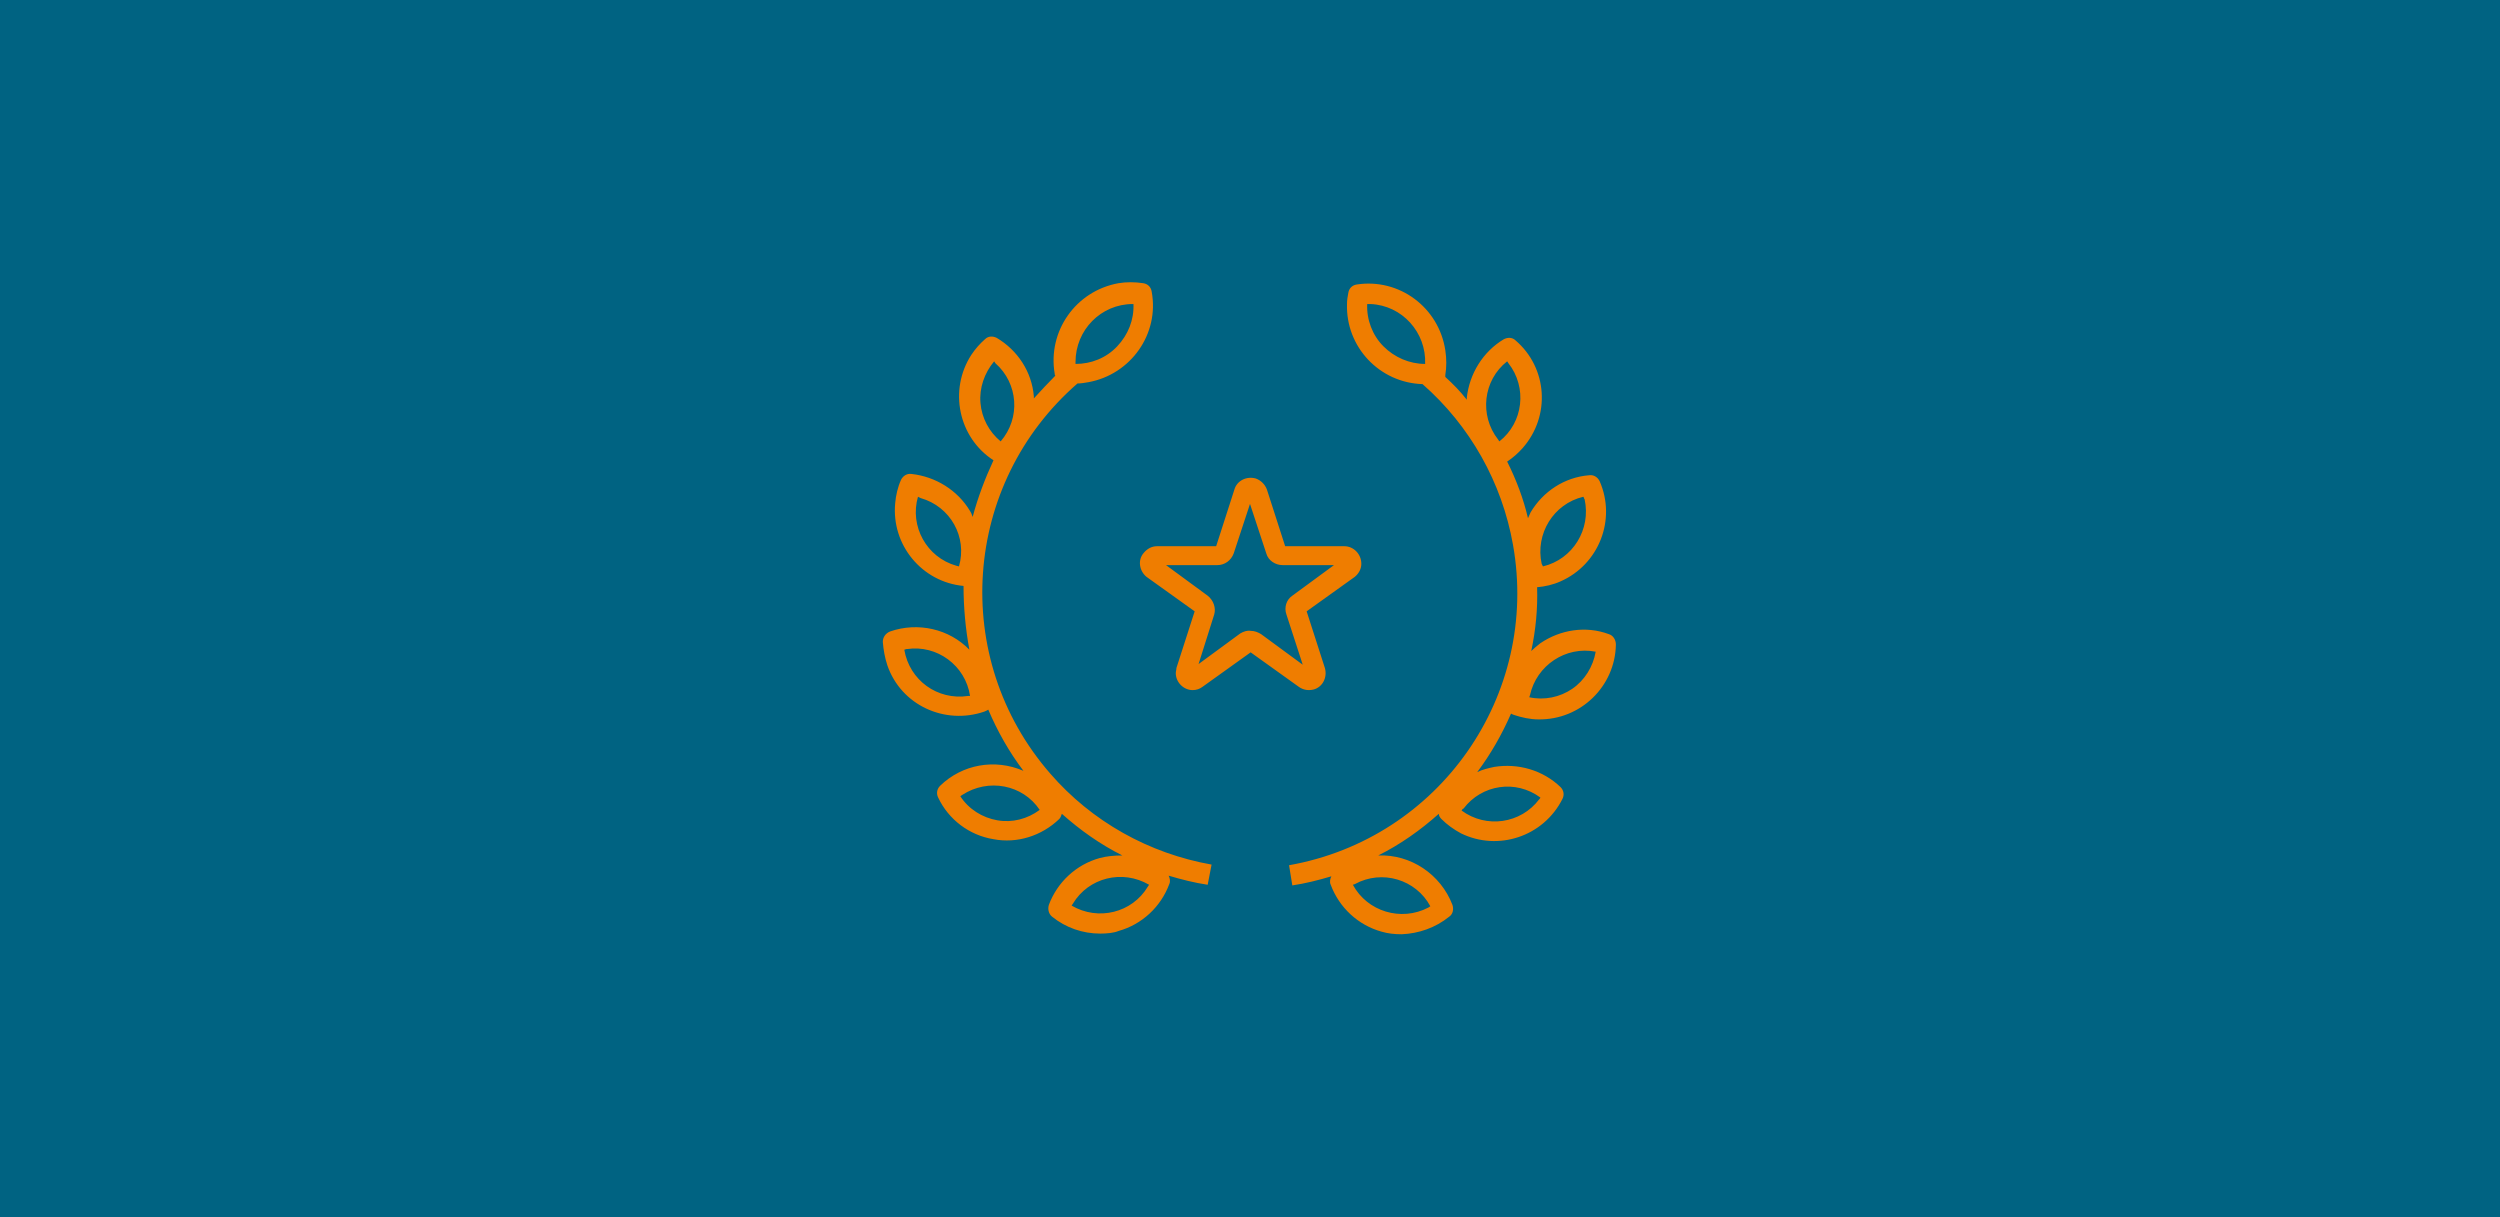
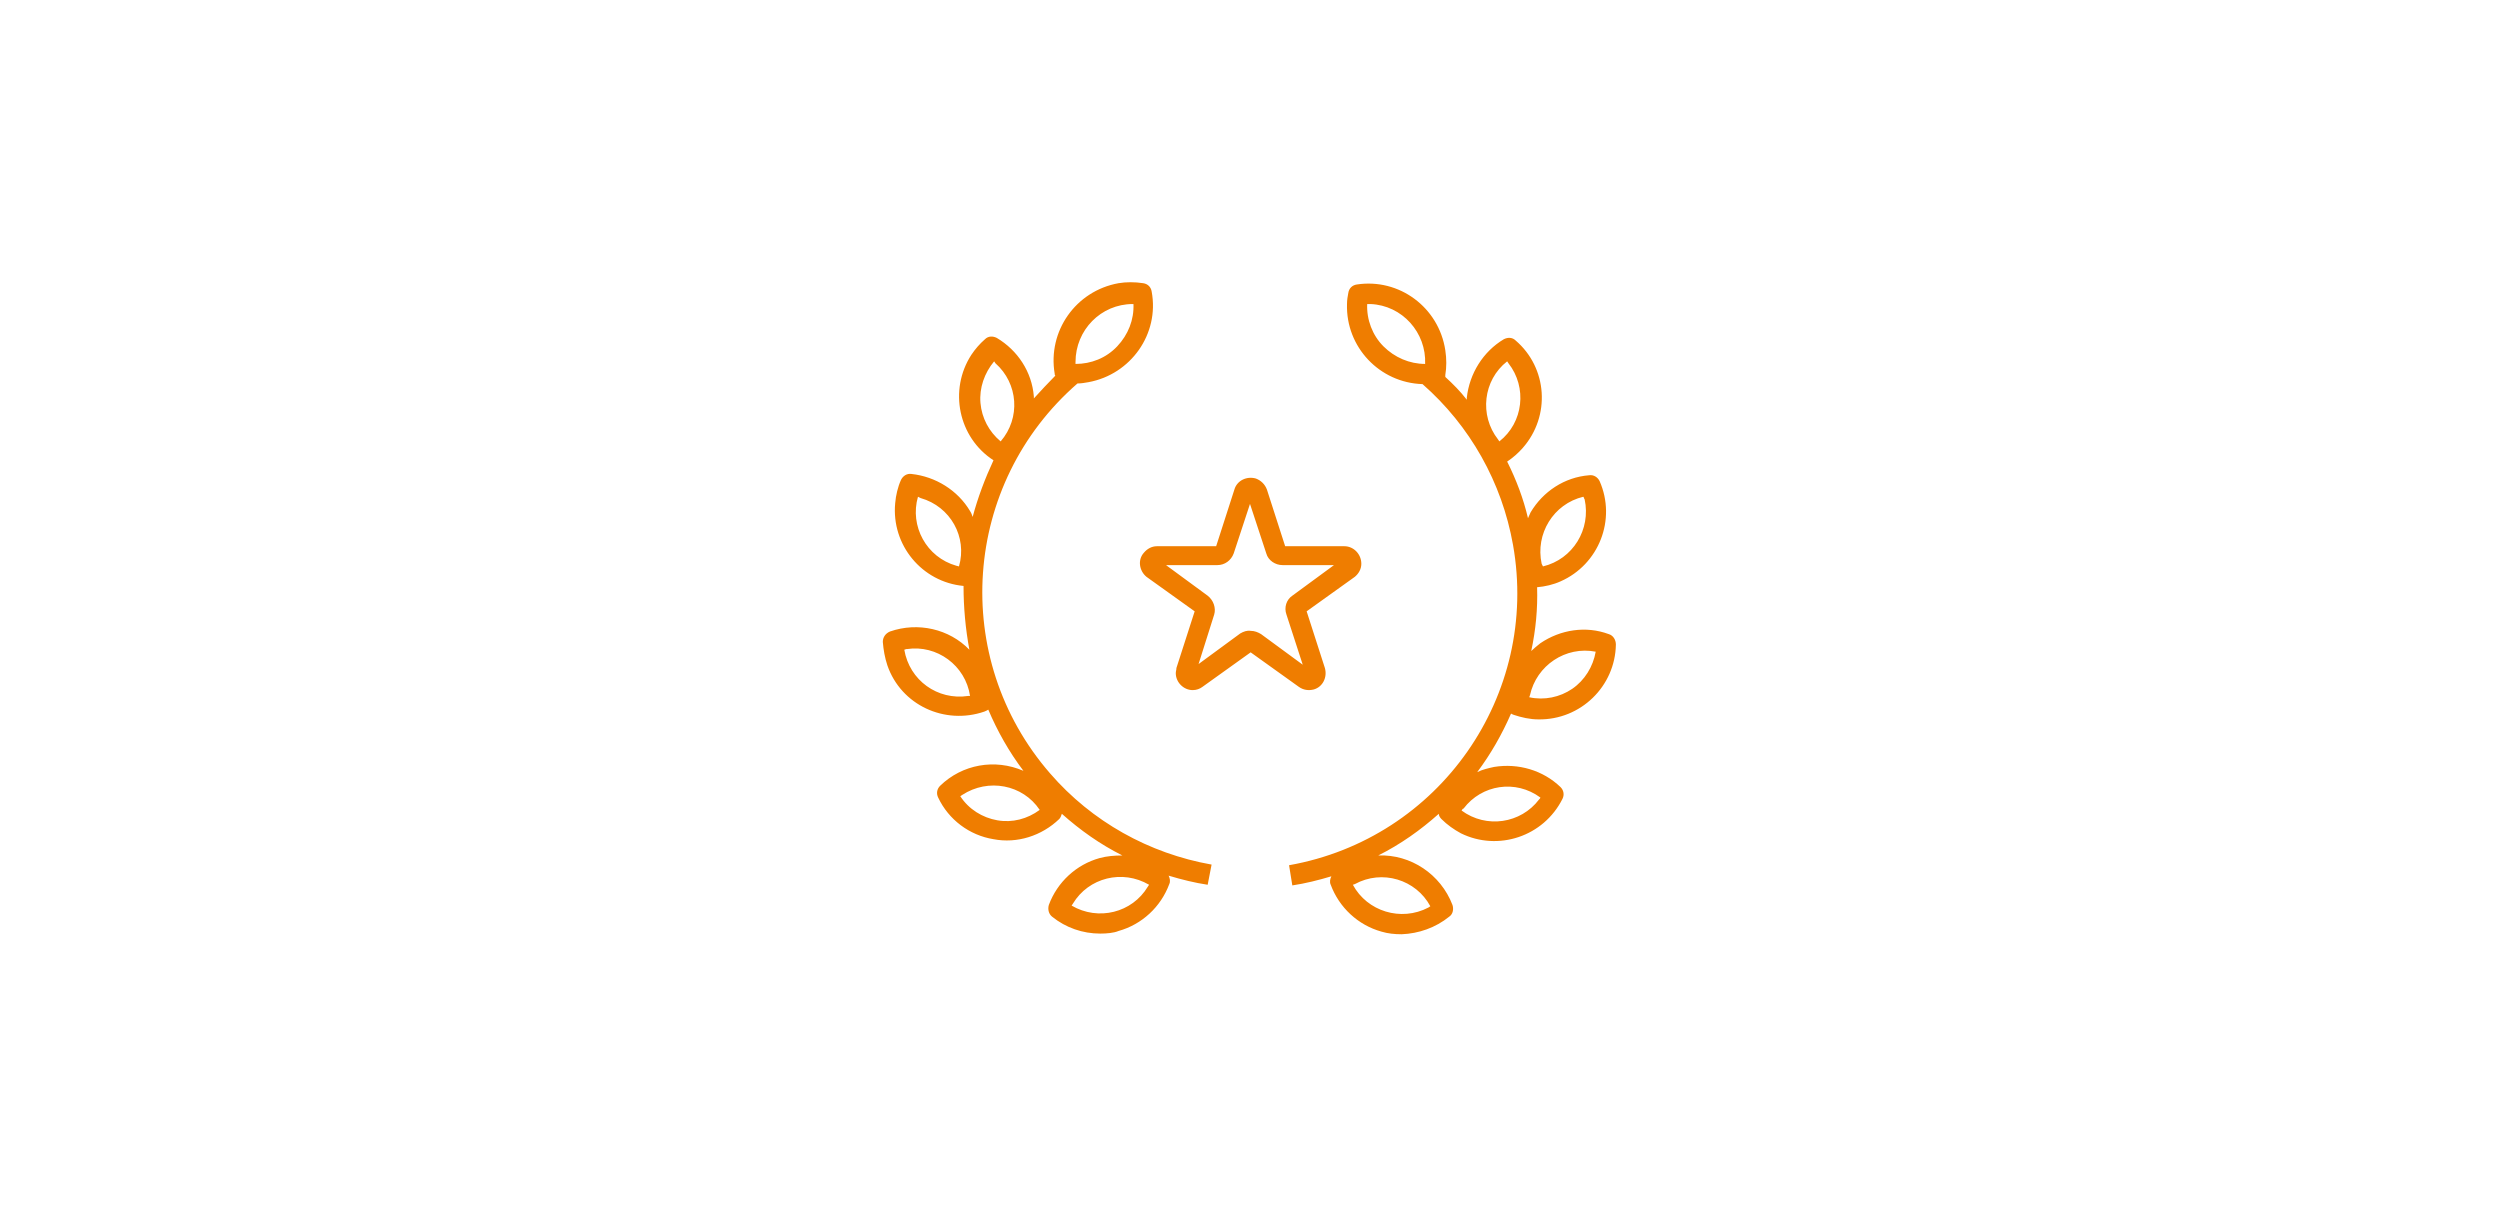
<svg xmlns="http://www.w3.org/2000/svg" version="1.1" id="ICON_Pfad" x="0px" y="0px" viewBox="0 0 384 187" style="enable-background:new 0 0 384 187;" xml:space="preserve">
  <style type="text/css">
	.st0{fill:#006382;}
	.st1{fill:#EF7D00;}
</style>
-   <rect class="st0" width="384" height="187" />
  <path class="st1" d="M169,143.4c-2.7,0-5.3-0.9-7.4-2.6c-0.5-0.4-0.7-1.1-0.5-1.8c1.3-3.5,4.2-6.2,7.8-7.2c1.1-0.3,2.3-0.4,3.5-0.4  c-3.4-1.7-6.5-3.9-9.3-6.4c-0.1,0.3-0.2,0.6-0.4,0.8c-2.7,2.6-6.5,3.8-10.1,3.1l0,0c-3.7-0.6-6.9-3-8.5-6.4  c-0.3-0.6-0.2-1.3,0.3-1.8c3.4-3.3,8.4-4.2,12.8-2.3c-2.2-2.9-4-6.1-5.4-9.4c-0.2,0.1-0.3,0.2-0.6,0.3c-6.1,2.1-12.8-1-14.9-7.1l0,0  c-0.4-1.2-0.6-2.4-0.7-3.6c0-0.7,0.4-1.3,1.1-1.6c4.3-1.5,9.1-0.4,12.2,2.8c-0.6-3.2-0.9-6.5-0.9-9.8c-6.4-0.6-11.1-6.3-10.5-12.7  c0.1-1.2,0.4-2.5,0.9-3.6c0.3-0.6,0.9-1,1.6-0.9c3.7,0.4,7.1,2.5,9,5.7c0.2,0.3,0.3,0.6,0.4,0.9c0.8-3,1.9-5.9,3.2-8.7  c-5.4-3.5-6.9-10.8-3.4-16.2c0.6-0.9,1.3-1.7,2.1-2.4c0.5-0.5,1.2-0.5,1.8-0.2c3.2,1.9,5.4,5.2,5.7,9v0.3c1.1-1.2,2.2-2.4,3.3-3.5  c-0.1-0.1-0.1-0.2-0.1-0.3c-1.1-6.5,3.2-12.7,9.8-13.9c1.2-0.2,2.5-0.2,3.8,0c0.7,0.1,1.2,0.6,1.3,1.3c1.2,6.5-3.2,12.7-9.7,13.9  c-0.6,0.1-1.1,0.2-1.7,0.2l0,0c-17.7,15.4-19.6,42.2-4.2,59.9c6.4,7.4,15.2,12.3,24.8,14l-0.6,3.1c-2-0.3-4-0.8-6-1.4  c0.2,0.4,0.3,0.9,0.1,1.3c-1.3,3.5-4.2,6.2-7.8,7.2l0,0C171.1,143.3,170,143.4,169,143.4z M164.6,139.1c4.1,2.4,9.3,1.1,11.7-2.9  c0.1-0.1,0.1-0.2,0.2-0.3c-4.1-2.4-9.3-1.1-11.7,2.9L164.6,139.1z M153.2,126c2.3,0.4,4.6-0.2,6.5-1.6c-2.6-3.9-7.9-4.9-11.9-2.3  l-0.3,0.2C148.8,124.3,150.9,125.6,153.2,126z M138.9,99.8c0.8,4.7,5.1,7.8,9.8,7.1h0.3c-0.7-4.7-5.1-7.9-9.7-7.2h-0.1L138.9,99.8z   M141,76.3c-1.3,4.5,1.3,9.3,5.9,10.6l0,0l0.4,0.1c1.3-4.5-1.3-9.2-5.9-10.5l0,0L141,76.3z M152.7,55.5c-1.5,1.8-2.3,4.1-2.1,6.4  l0,0c0.2,2.3,1.3,4.4,3.1,5.9c3.1-3.6,2.7-8.9-0.8-12L152.7,55.5L152.7,55.5z M165.2,55.9c2.4,0,4.7-0.9,6.4-2.7s2.6-4.1,2.5-6.5  H174c-4.9,0-8.8,4-8.8,8.9C165.2,55.7,165.2,55.8,165.2,55.9L165.2,55.9L165.2,55.9z M215.3,143.5c-1.1,0-2.1-0.1-3.1-0.4  c-3.6-1-6.5-3.7-7.8-7.2c-0.2-0.4-0.1-0.9,0.1-1.3c-2,0.6-4,1.1-6,1.4l-0.5-3.1c23.1-4.1,38.5-26.1,34.4-49.2  c-1.7-9.6-6.6-18.3-13.9-24.7l0,0c-6.6-0.2-11.8-5.7-11.6-12.3l0,0c0-0.6,0.1-1.2,0.2-1.7c0.1-0.7,0.6-1.2,1.3-1.3  c6.5-1,12.6,3.5,13.6,10.1c0.2,1.3,0.2,2.6,0,3.8c0,0.1,0,0.2,0,0.3c1.2,1.1,2.3,2.2,3.3,3.5v-0.3c0.4-3.7,2.5-7.1,5.7-9  c0.6-0.3,1.3-0.3,1.8,0.2c4.9,4.2,5.4,11.6,1.1,16.5l0,0c-0.7,0.8-1.5,1.5-2.4,2.1c1.4,2.8,2.5,5.7,3.2,8.7c0.1-0.3,0.3-0.6,0.4-0.9  c1.9-3.2,5.2-5.4,9-5.7c0.7-0.1,1.3,0.3,1.6,0.9c2.6,5.9-0.1,12.8-6,15.4l0,0c-1.1,0.5-2.4,0.8-3.6,0.9c0.1,3.3-0.2,6.5-0.9,9.8  c0.4-0.4,0.9-0.8,1.4-1.2c3.1-2.1,7-2.7,10.5-1.4c0.7,0.2,1.1,0.9,1.1,1.6c-0.1,6.4-5.4,11.6-11.9,11.5c-1.3,0-2.6-0.3-3.8-0.7  c-0.2-0.1-0.3-0.1-0.4-0.2c-1.4,3.2-3.1,6.2-5.2,9c0.8-0.4,1.7-0.6,2.6-0.8c3.7-0.6,7.5,0.5,10.2,3.1c0.5,0.5,0.6,1.2,0.3,1.8  c-2.9,5.8-9.9,8.1-15.6,5.3c-1.1-0.6-2.1-1.3-3-2.2c-0.2-0.2-0.4-0.5-0.4-0.8c-2.8,2.5-5.9,4.7-9.3,6.4c5-0.2,9.6,2.9,11.4,7.6  c0.2,0.6,0.1,1.4-0.5,1.8C220.5,142.5,217.9,143.4,215.3,143.5L215.3,143.5z M207.8,135.9c2.2,4.1,7.4,5.7,11.6,3.5l0.3-0.2  c-2.2-4.1-7.4-5.7-11.6-3.4L207.8,135.9z M224.5,124.5c3.8,2.8,9.1,2,11.9-1.7l0,0c0.1-0.1,0.2-0.2,0.2-0.3c-3.8-2.8-9-2-11.8,1.7  C224.7,124.2,224.6,124.3,224.5,124.5z M234.9,107.1c2.3,0.5,4.7,0,6.6-1.3s3.2-3.4,3.6-5.7c-4.6-0.9-9.1,2.1-10.1,6.7  C235,106.8,234.9,107,234.9,107.1z M243.2,76.3c-4.6,1.1-7.4,5.7-6.4,10.3L237,87c4.6-1.1,7.4-5.7,6.4-10.3  C243.3,76.6,243.3,76.4,243.2,76.3z M231.5,55.5c-3.7,2.9-4.3,8.3-1.4,12l0.2,0.3c3.7-2.9,4.3-8.3,1.4-12L231.5,55.5z M210,46.7  c-0.1,2.4,0.8,4.8,2.5,6.5s4,2.7,6.4,2.7c0.2-4.8-3.5-9-8.4-9.2l0,0H210L210,46.7z M183.2,106c-1.4,0-2.6-1.2-2.6-2.6  c0-0.3,0.1-0.5,0.1-0.8l2.8-8.7l-7.4-5.3c-1.1-0.9-1.4-2.6-0.4-3.7c0.5-0.6,1.2-1,2-1h9.1l2.8-8.7l0,0c0.4-1.4,1.9-2.1,3.3-1.7  c0.8,0.3,1.4,0.9,1.7,1.7l2.8,8.7h9.1c1.4,0,2.6,1.2,2.6,2.7c0,0.8-0.4,1.5-1,2l-7.4,5.3l2.8,8.7c0.4,1.4-0.3,2.9-1.7,3.3l0,0  c-0.8,0.2-1.6,0.1-2.3-0.4l-7.4-5.3l-7.4,5.3C184.3,105.8,183.8,106,183.2,106z M192.1,96.9c0.6,0,1.1,0.2,1.6,0.5l6.4,4.7l-2.5-7.7  c-0.4-1.1,0-2.3,0.9-2.9l6.4-4.7H197c-1.1,0-2.2-0.7-2.5-1.8l-2.5-7.6l-2.5,7.6c-0.4,1.1-1.4,1.8-2.5,1.8h-7.9l6.4,4.7  c0.9,0.7,1.3,1.9,1,2.9l-2.4,7.6l6.4-4.7C191,97,191.6,96.8,192.1,96.9L192.1,96.9z" />
</svg>